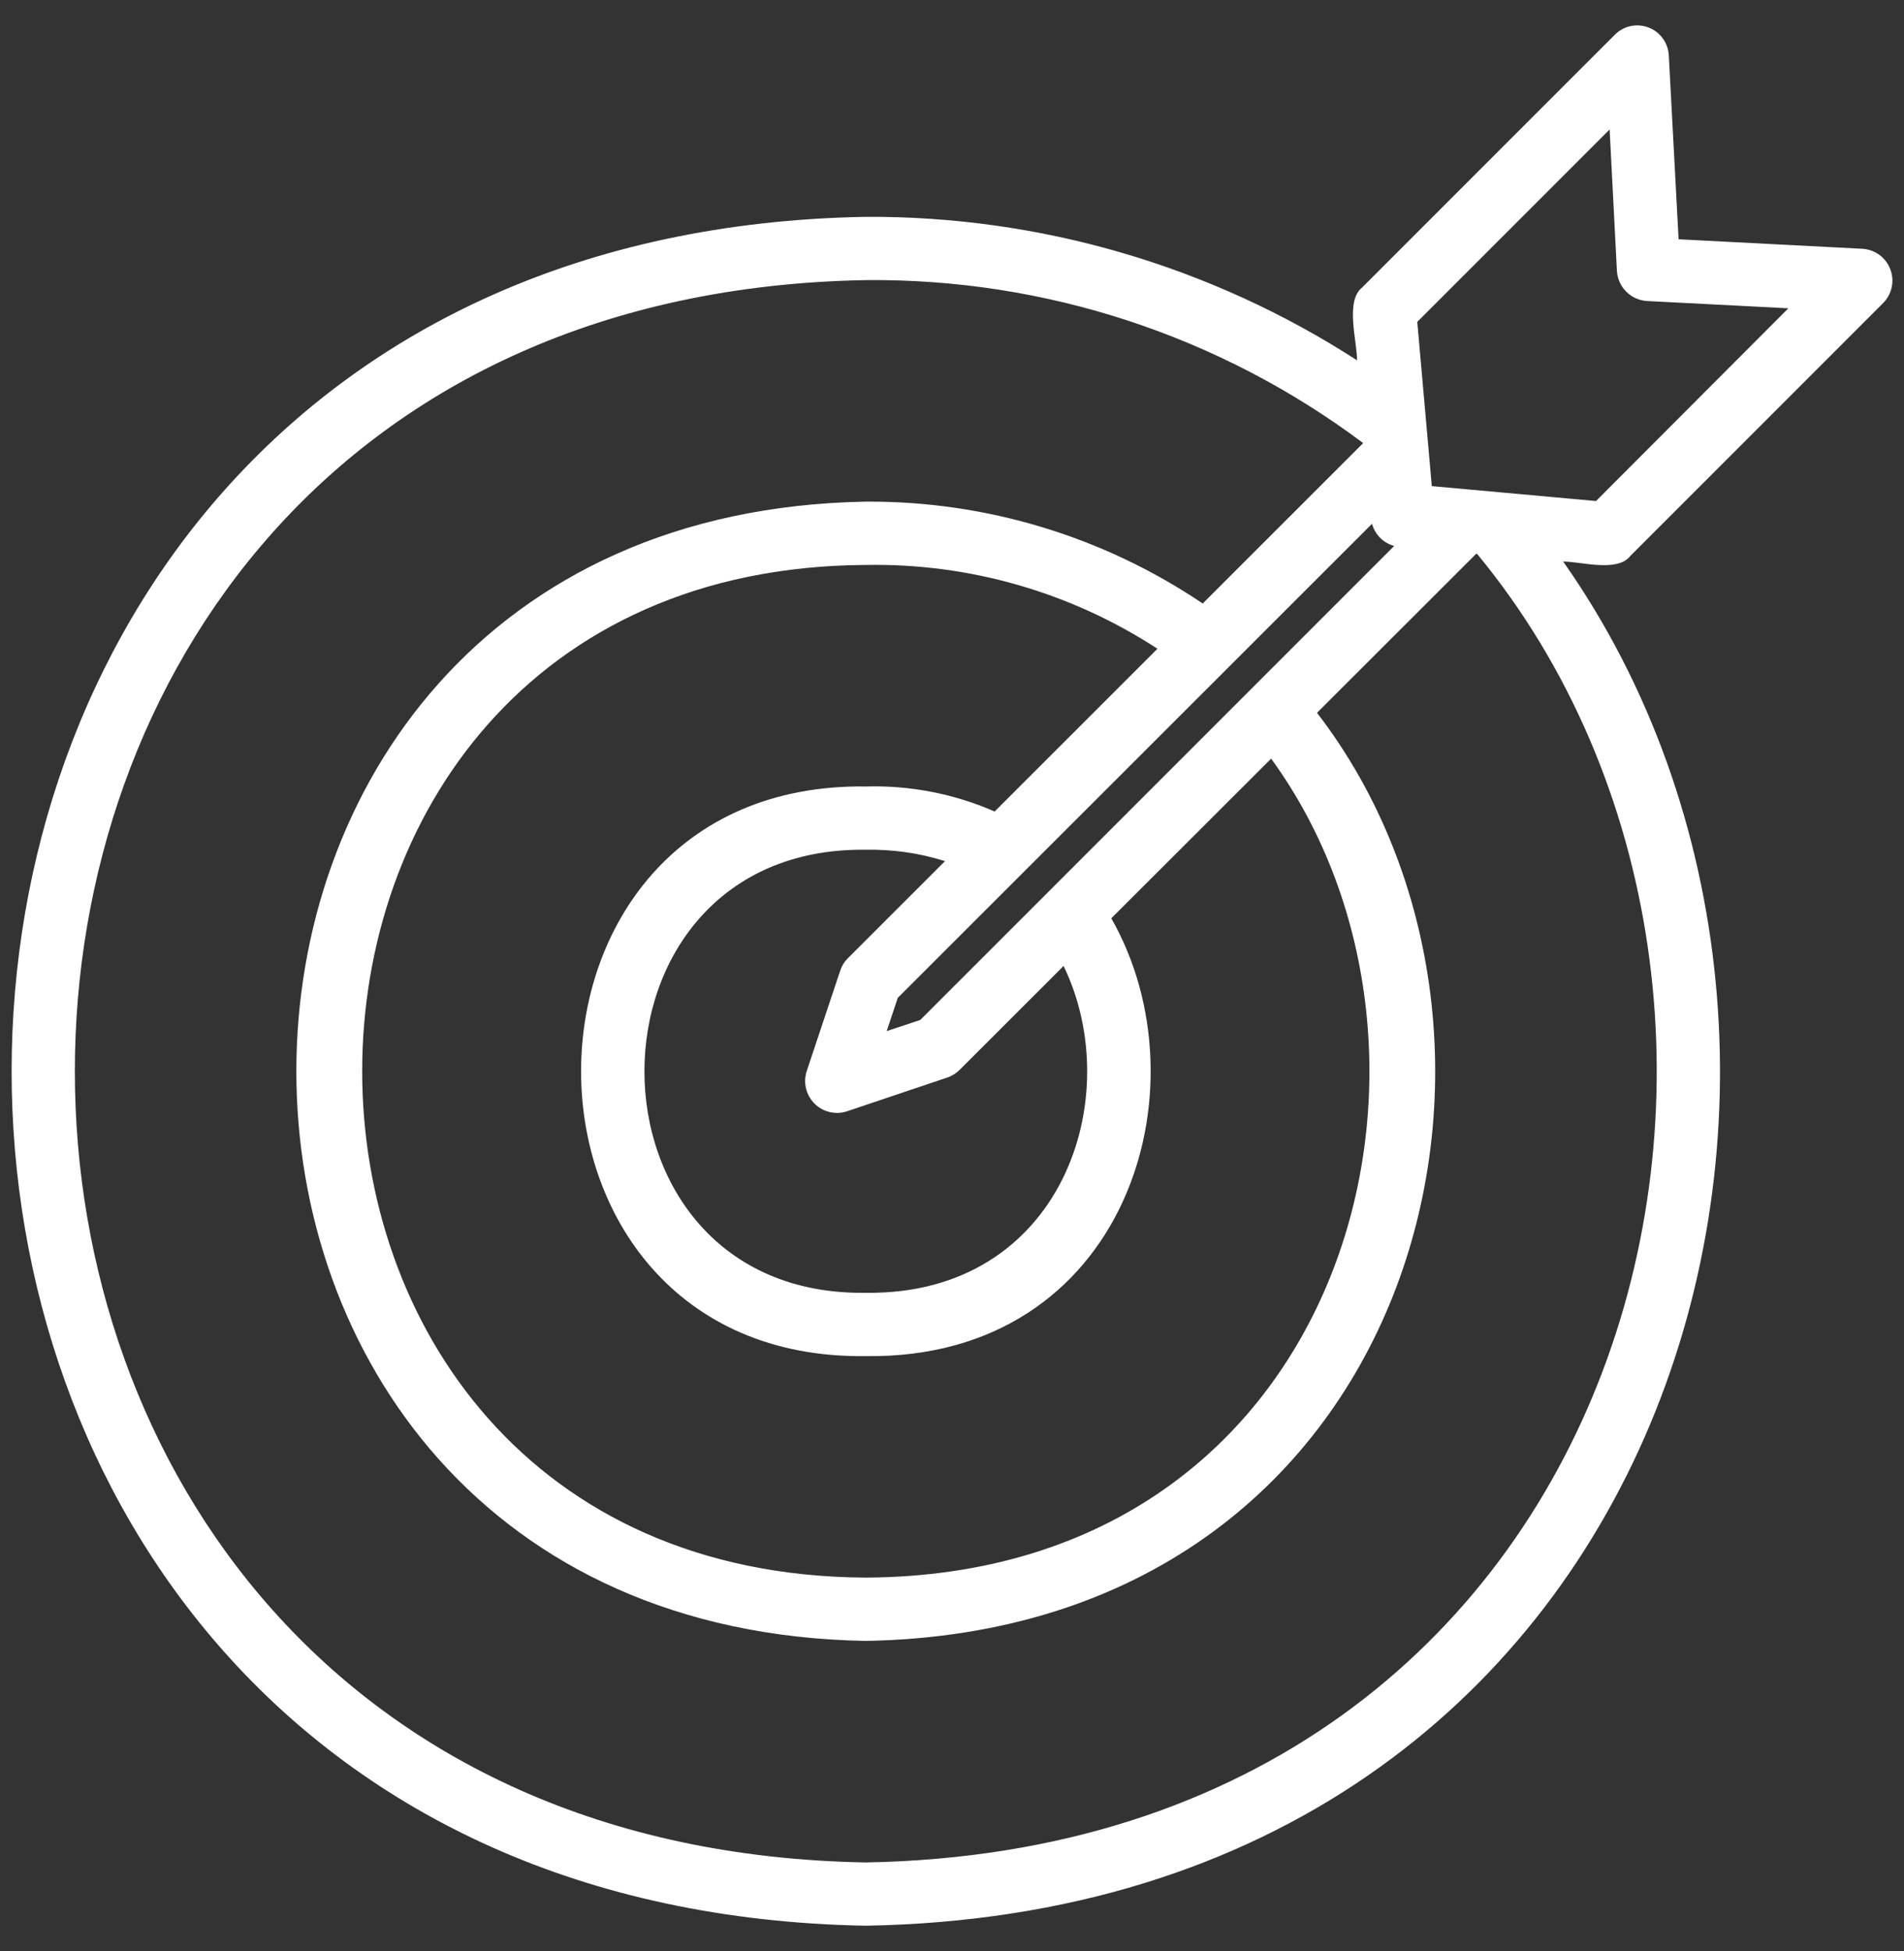
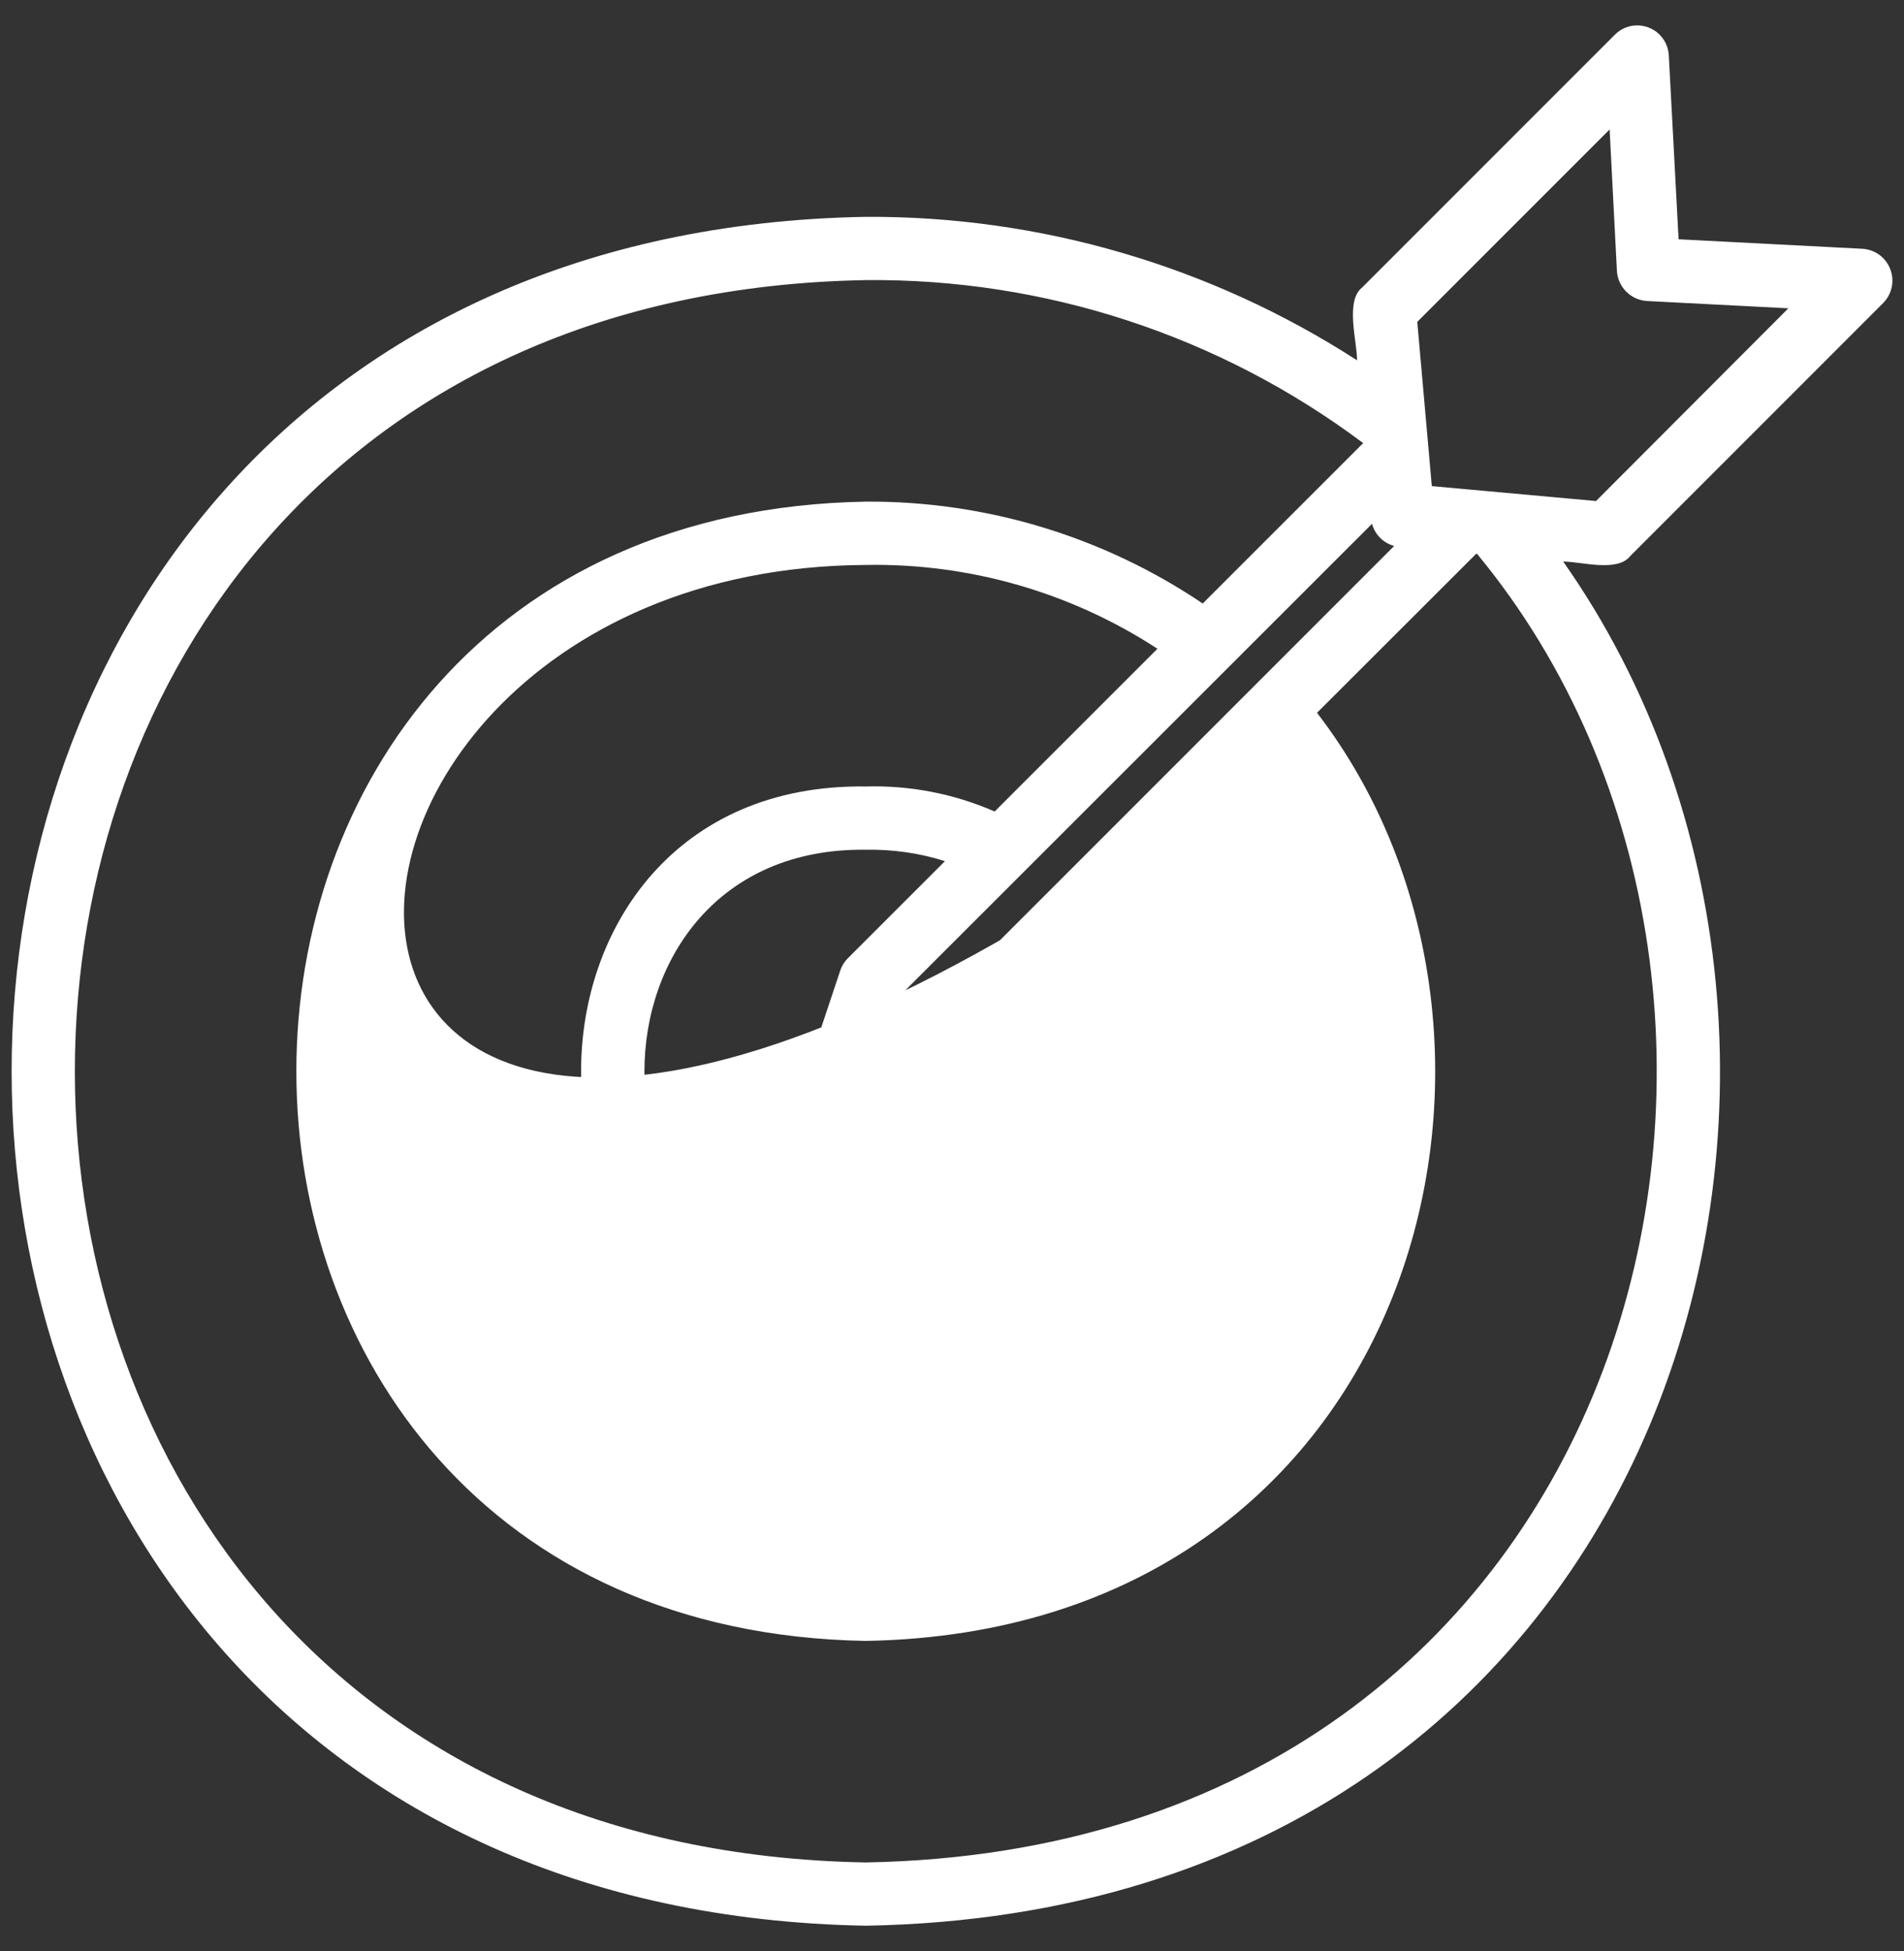
<svg xmlns="http://www.w3.org/2000/svg" width="41" height="42" viewBox="0 0 41 42" fill="none">
  <rect x="0" y="0" width="41" height="42" fill="#333333" stroke="none" />
-   <path d="M35.104 11.971L40.554 6.521C40.646 6.427 40.709 6.309 40.736 6.181C40.762 6.052 40.752 5.919 40.705 5.797C40.659 5.674 40.578 5.567 40.473 5.489C40.367 5.411 40.242 5.365 40.111 5.356L36.146 5.151L35.935 1.186C35.927 1.056 35.882 0.93 35.804 0.825C35.727 0.719 35.621 0.638 35.499 0.592C35.377 0.545 35.243 0.535 35.115 0.561C34.987 0.588 34.87 0.652 34.777 0.744L29.327 6.194C28.961 6.485 29.228 7.376 29.222 7.757L29.218 7.754C26.067 5.721 22.394 4.648 18.644 4.668C-5.881 5.097 -5.881 41.02 18.644 41.456C36.159 41.15 41.167 22.751 33.661 12.089C34.033 12.086 34.825 12.328 35.104 11.971ZM18.229 23.927L20.395 23.198C20.495 23.165 20.587 23.109 20.661 23.035L22.903 20.795C24.278 23.636 22.861 27.885 18.644 27.831C12.288 27.919 12.288 18.211 18.644 18.293C19.222 18.282 19.797 18.364 20.348 18.538H20.349L18.256 20.63C18.181 20.704 18.125 20.795 18.093 20.896L17.37 23.062C17.332 23.182 17.327 23.31 17.357 23.432C17.386 23.554 17.448 23.666 17.537 23.755C17.625 23.845 17.737 23.908 17.859 23.938C17.981 23.968 18.109 23.965 18.229 23.927ZM21.418 17.47L21.417 17.469C20.544 17.088 19.597 16.904 18.644 16.931C10.469 16.822 10.469 29.302 18.644 29.194C24.251 29.268 26.016 23.423 23.931 19.771L23.929 19.77L27.372 16.332C31.977 22.648 29.067 33.908 18.644 33.962C4.188 33.887 4.181 12.237 18.644 12.162C20.871 12.121 23.058 12.75 24.924 13.966L21.418 17.47ZM19.816 21.958L19.094 22.197L19.332 21.482L29.545 11.276C29.575 11.39 29.636 11.495 29.719 11.578C29.803 11.662 29.907 11.722 30.022 11.753L19.816 21.958ZM18.644 40.094C-4.062 39.699 -4.069 6.432 18.644 6.03C22.503 5.992 26.266 7.225 29.354 9.539L25.899 12.992C23.756 11.547 21.228 10.783 18.644 10.799C2.294 11.085 2.294 35.039 18.644 35.325C30.539 35.114 33.782 22.383 28.36 15.345L31.786 11.923L31.808 11.925C39.797 21.593 35.409 39.794 18.644 40.094ZM30.832 10.465L30.519 6.929L34.661 2.787L34.818 5.833C34.828 6.001 34.9 6.16 35.019 6.279C35.138 6.398 35.297 6.47 35.465 6.48L38.51 6.637L34.368 10.786L30.832 10.465Z" fill="white" />
+   <path d="M35.104 11.971L40.554 6.521C40.646 6.427 40.709 6.309 40.736 6.181C40.762 6.052 40.752 5.919 40.705 5.797C40.659 5.674 40.578 5.567 40.473 5.489C40.367 5.411 40.242 5.365 40.111 5.356L36.146 5.151L35.935 1.186C35.927 1.056 35.882 0.93 35.804 0.825C35.727 0.719 35.621 0.638 35.499 0.592C35.377 0.545 35.243 0.535 35.115 0.561C34.987 0.588 34.87 0.652 34.777 0.744L29.327 6.194C28.961 6.485 29.228 7.376 29.222 7.757L29.218 7.754C26.067 5.721 22.394 4.648 18.644 4.668C-5.881 5.097 -5.881 41.02 18.644 41.456C36.159 41.15 41.167 22.751 33.661 12.089C34.033 12.086 34.825 12.328 35.104 11.971ZM18.229 23.927L20.395 23.198C20.495 23.165 20.587 23.109 20.661 23.035L22.903 20.795C24.278 23.636 22.861 27.885 18.644 27.831C12.288 27.919 12.288 18.211 18.644 18.293C19.222 18.282 19.797 18.364 20.348 18.538H20.349L18.256 20.63C18.181 20.704 18.125 20.795 18.093 20.896L17.37 23.062C17.332 23.182 17.327 23.31 17.357 23.432C17.386 23.554 17.448 23.666 17.537 23.755C17.625 23.845 17.737 23.908 17.859 23.938C17.981 23.968 18.109 23.965 18.229 23.927ZM21.418 17.47L21.417 17.469C20.544 17.088 19.597 16.904 18.644 16.931C10.469 16.822 10.469 29.302 18.644 29.194C24.251 29.268 26.016 23.423 23.931 19.771L23.929 19.77L27.372 16.332C4.188 33.887 4.181 12.237 18.644 12.162C20.871 12.121 23.058 12.75 24.924 13.966L21.418 17.47ZM19.816 21.958L19.094 22.197L19.332 21.482L29.545 11.276C29.575 11.39 29.636 11.495 29.719 11.578C29.803 11.662 29.907 11.722 30.022 11.753L19.816 21.958ZM18.644 40.094C-4.062 39.699 -4.069 6.432 18.644 6.03C22.503 5.992 26.266 7.225 29.354 9.539L25.899 12.992C23.756 11.547 21.228 10.783 18.644 10.799C2.294 11.085 2.294 35.039 18.644 35.325C30.539 35.114 33.782 22.383 28.36 15.345L31.786 11.923L31.808 11.925C39.797 21.593 35.409 39.794 18.644 40.094ZM30.832 10.465L30.519 6.929L34.661 2.787L34.818 5.833C34.828 6.001 34.9 6.16 35.019 6.279C35.138 6.398 35.297 6.47 35.465 6.48L38.51 6.637L34.368 10.786L30.832 10.465Z" fill="white" />
</svg>